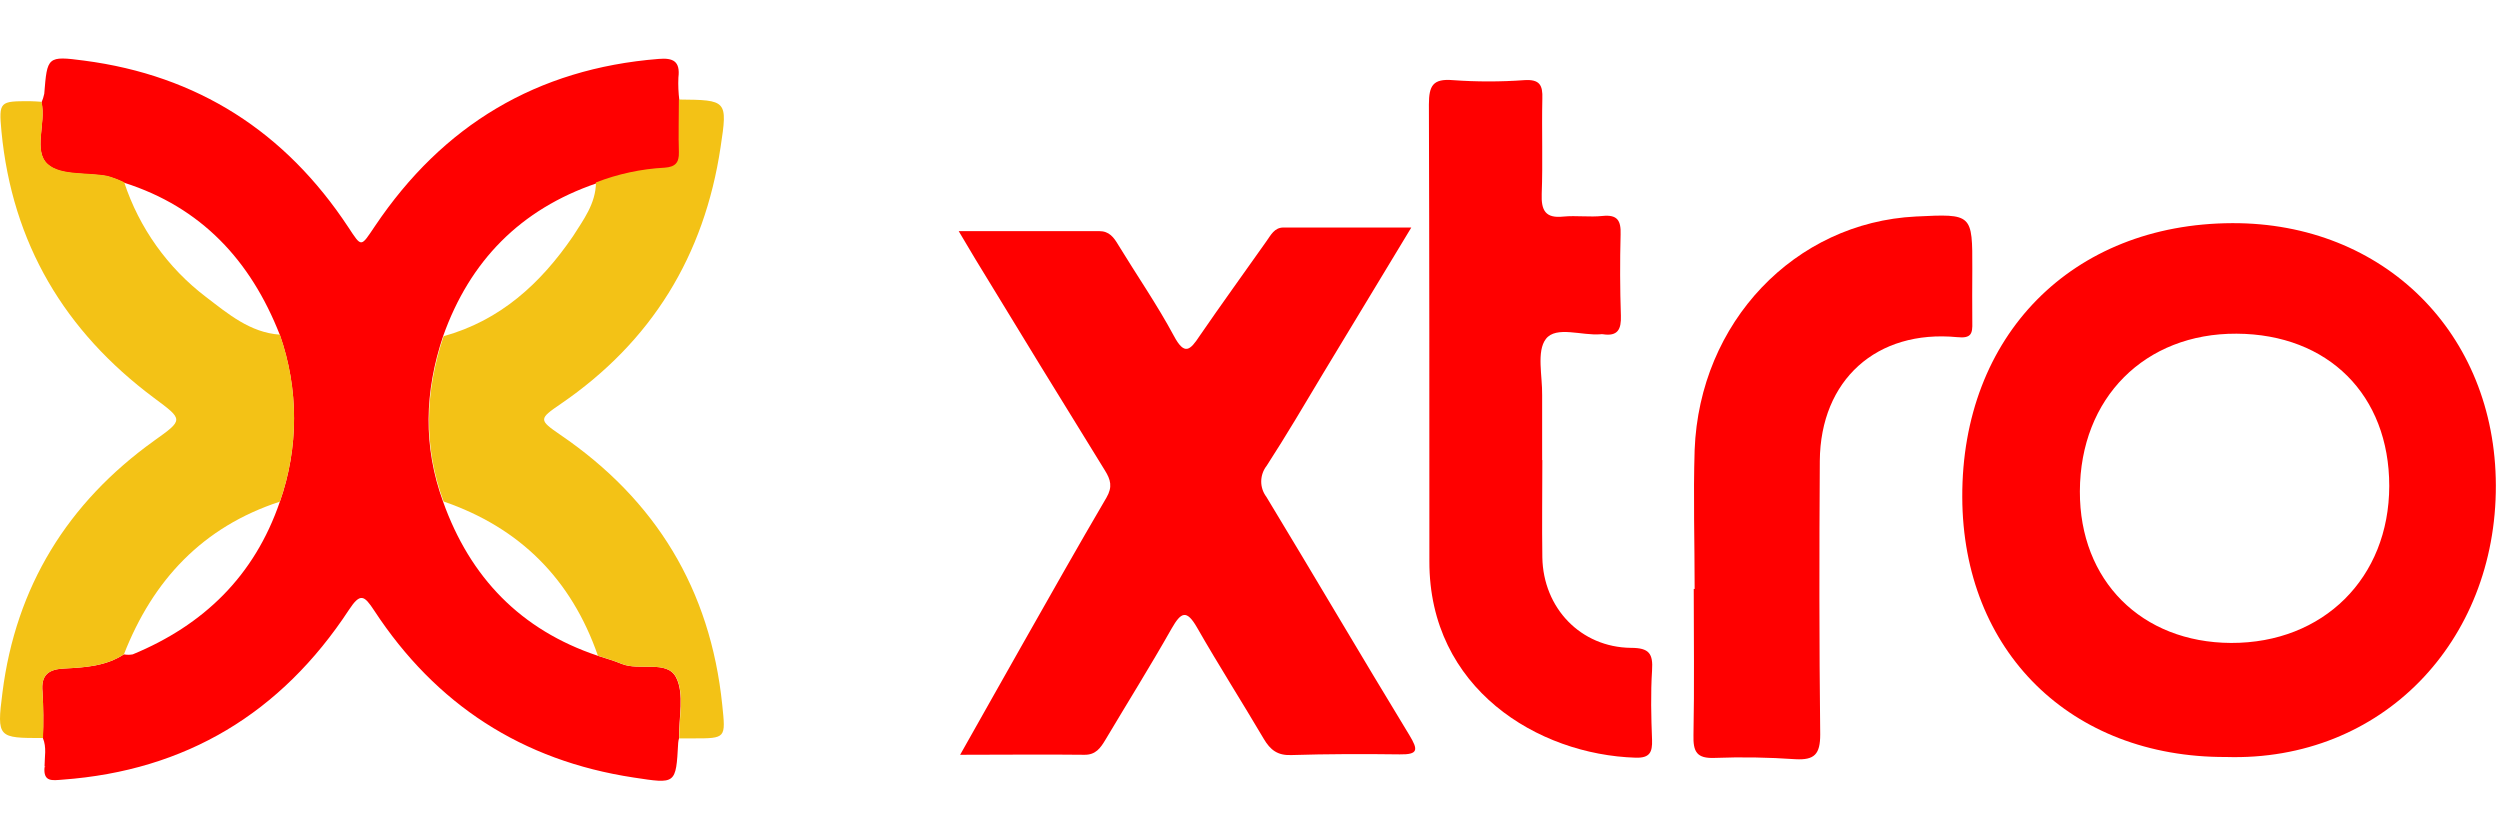
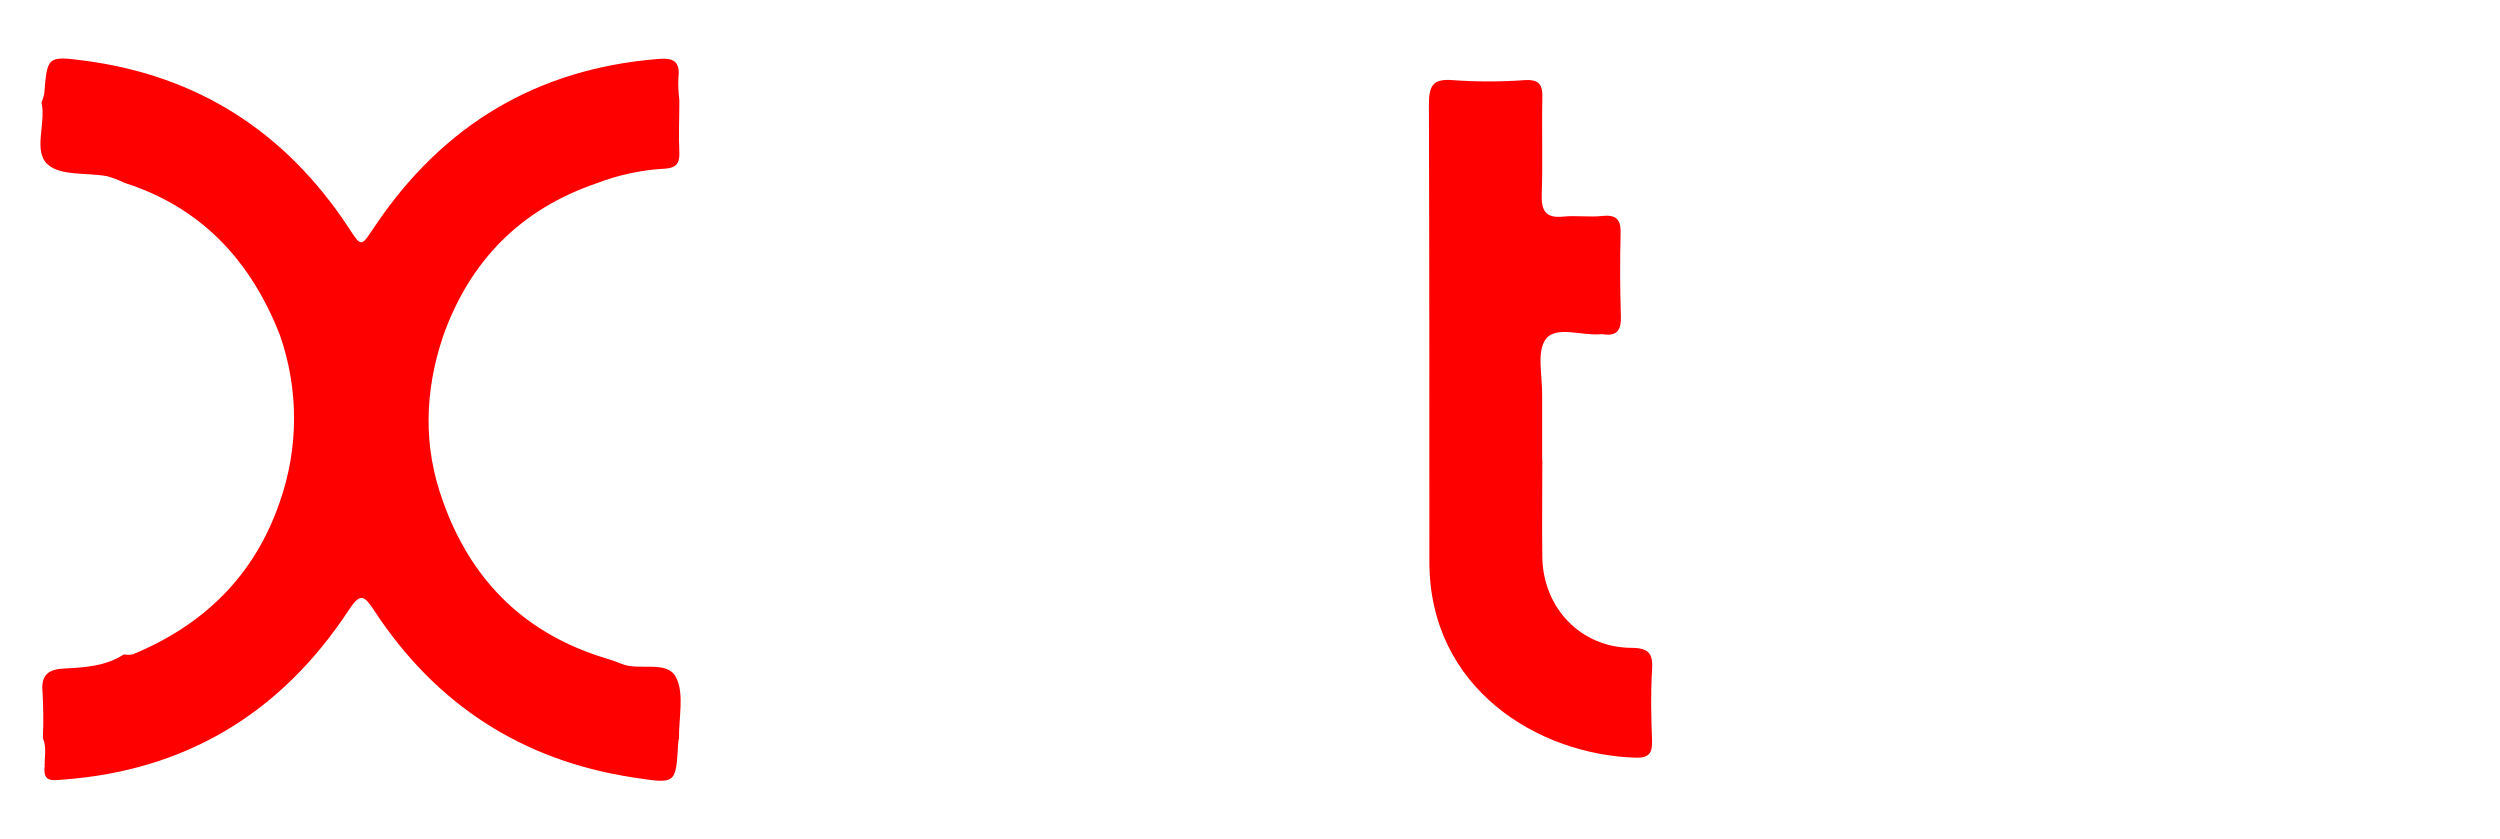
<svg xmlns="http://www.w3.org/2000/svg" width="140px" height="47px" viewBox="0 0 141 47" version="1.1">
  <g id="surface1">
    <path style=" stroke:none;fill-rule:nonzero;fill:rgb(100%,0%,0%);fill-opacity:1;" d="M 2.512 43.066 C 2.512 42.527 2.641 41.984 2.418 41.457 C 2.457 40.59 2.449 39.727 2.398 38.863 C 2.293 37.859 2.781 37.57 3.648 37.535 C 4.809 37.477 5.969 37.402 6.988 36.738 C 7.152 36.77 7.32 36.77 7.488 36.738 C 11.496 35.082 14.355 32.305 15.781 28.137 C 16.852 25.09 16.852 21.766 15.781 18.715 C 14.137 14.527 11.355 11.523 7 10.137 C 6.691 9.984 6.371 9.859 6.039 9.77 C 4.895 9.555 3.414 9.77 2.688 9.102 C 1.852 8.348 2.609 6.781 2.34 5.613 C 2.41 5.453 2.461 5.289 2.496 5.121 C 2.664 3.027 2.664 2.977 4.742 3.25 C 11.141 4.086 16.09 7.258 19.645 12.648 C 20.41 13.809 20.34 13.781 21.152 12.578 C 24.977 6.891 30.281 3.703 37.141 3.156 C 37.961 3.086 38.375 3.281 38.262 4.203 C 38.242 4.637 38.262 5.066 38.316 5.496 C 38.316 6.484 38.266 7.477 38.316 8.465 C 38.336 9.07 38.105 9.301 37.516 9.344 C 36.188 9.414 34.879 9.695 33.641 10.172 C 29.359 11.637 26.5 14.539 24.988 18.801 C 23.945 21.906 23.855 25.016 24.988 28.121 C 26.516 32.406 29.371 35.363 33.711 36.816 C 34.156 36.965 34.613 37.086 35.047 37.27 C 36.07 37.695 37.621 37.035 38.133 38.043 C 38.605 38.973 38.277 40.312 38.297 41.473 C 38.273 41.555 38.258 41.641 38.25 41.727 C 38.121 44.09 38.129 44.047 35.734 43.684 C 29.453 42.73 24.582 39.574 21.102 34.262 C 20.539 33.406 20.32 33.254 19.68 34.227 C 15.859 40.047 10.488 43.297 3.523 43.805 C 2.953 43.848 2.434 43.949 2.512 43.105 L 2.562 43.078 Z M 2.512 43.066 " />
-     <path style=" stroke:none;fill-rule:nonzero;fill:rgb(100%,0%,0%);fill-opacity:1;" d="M 125.547 42.527 C 116.785 42.559 110.699 36.559 110.672 27.871 C 110.641 18.762 116.855 12.453 125.895 12.418 C 134.445 12.387 140.742 18.621 140.766 27.207 C 140.789 36.008 134.352 42.797 125.547 42.527 Z M 134.754 27.242 C 134.754 22.113 131.316 18.68 126.145 18.652 C 120.973 18.625 117.32 22.27 117.305 27.543 C 117.285 32.578 120.781 36.07 125.832 36.094 C 131.035 36.109 134.746 32.43 134.754 27.242 Z M 134.754 27.242 " />
-     <path style=" stroke:none;fill-rule:nonzero;fill:rgb(100%,0%,0%);fill-opacity:1;" d="M 54.07 12.867 C 56.898 12.867 59.445 12.867 61.992 12.867 C 62.562 12.867 62.816 13.215 63.078 13.656 C 64.121 15.367 65.262 17.016 66.207 18.777 C 66.809 19.906 67.125 19.586 67.66 18.777 C 68.891 16.984 70.168 15.223 71.422 13.445 C 71.672 13.098 71.871 12.664 72.387 12.664 C 74.711 12.664 77.035 12.664 79.598 12.664 C 77.859 15.531 76.254 18.199 74.641 20.863 C 73.598 22.605 72.555 24.379 71.445 26.094 C 71.246 26.348 71.137 26.656 71.133 26.977 C 71.129 27.297 71.234 27.605 71.426 27.859 C 74.133 32.328 76.773 36.832 79.488 41.293 C 79.992 42.125 79.996 42.395 78.945 42.379 C 76.902 42.352 74.859 42.355 72.82 42.418 C 72.055 42.445 71.645 42.129 71.277 41.504 C 70.043 39.41 68.727 37.348 67.512 35.223 C 66.922 34.199 66.613 34.348 66.082 35.277 C 64.883 37.395 63.59 39.465 62.344 41.559 C 62.066 42.02 61.801 42.41 61.16 42.402 C 58.902 42.375 56.641 42.402 54.152 42.402 C 55.387 40.219 56.523 38.188 57.672 36.164 C 59.238 33.402 60.801 30.633 62.406 27.895 C 62.754 27.293 62.645 26.891 62.316 26.363 C 59.871 22.41 57.438 18.441 55.016 14.457 C 54.758 14.031 54.5 13.59 54.07 12.867 Z M 54.07 12.867 " />
    <path style=" stroke:none;fill-rule:nonzero;fill:rgb(100%,0%,0%);fill-opacity:1;" d="M 86.988 25.777 C 86.988 27.609 86.961 29.441 86.988 31.273 C 87.039 34.125 89.148 36.34 91.988 36.371 C 93.016 36.371 93.238 36.699 93.176 37.645 C 93.094 38.945 93.125 40.258 93.176 41.566 C 93.199 42.262 93.043 42.59 92.254 42.566 C 86.738 42.398 80.605 38.664 80.617 31.496 C 80.617 22.902 80.617 14.316 80.59 5.727 C 80.59 4.652 80.824 4.262 81.938 4.352 C 83.281 4.449 84.629 4.449 85.973 4.352 C 86.84 4.297 87.016 4.633 86.988 5.398 C 86.949 7.184 87.02 8.973 86.953 10.762 C 86.918 11.703 87.164 12.156 88.172 12.047 C 88.906 11.977 89.656 12.09 90.387 12.012 C 91.227 11.926 91.43 12.277 91.402 13.059 C 91.363 14.586 91.367 16.113 91.418 17.637 C 91.445 18.406 91.242 18.812 90.41 18.684 C 90.367 18.676 90.324 18.676 90.281 18.684 C 89.219 18.777 87.766 18.195 87.188 18.949 C 86.652 19.648 86.996 21.043 86.977 22.121 C 86.977 23.344 86.977 24.566 86.977 25.785 Z M 86.988 25.777 " />
-     <path style=" stroke:none;fill-rule:nonzero;fill:rgb(100%,0%,0%);fill-opacity:1;" d="M 95.578 33.051 C 95.578 30.434 95.496 27.816 95.578 25.203 C 95.852 18.008 101.223 12.379 108.062 12.043 C 111.246 11.887 111.246 11.887 111.238 15.008 C 111.238 16.012 111.223 17.012 111.238 18.016 C 111.254 18.641 111.188 18.93 110.391 18.848 C 105.836 18.41 102.672 21.266 102.637 25.828 C 102.605 30.969 102.602 36.117 102.66 41.258 C 102.66 42.371 102.34 42.707 101.27 42.652 C 99.754 42.547 98.23 42.52 96.711 42.578 C 95.688 42.621 95.488 42.227 95.512 41.285 C 95.566 38.539 95.527 35.793 95.527 33.047 Z M 95.578 33.051 " />
-     <path style=" stroke:none;fill-rule:nonzero;fill:rgb(95.294%,76.078%,8.627%);fill-opacity:1;" d="M 33.613 10.121 C 34.852 9.641 36.16 9.359 37.488 9.289 C 38.078 9.246 38.309 9.016 38.289 8.41 C 38.258 7.422 38.289 6.43 38.289 5.445 C 41.008 5.473 41.043 5.477 40.641 8.129 C 39.727 14.262 36.742 19.113 31.625 22.613 C 30.383 23.461 30.375 23.512 31.602 24.355 C 36.984 28.023 40.066 33.078 40.734 39.582 C 40.93 41.477 40.957 41.477 39.09 41.477 L 38.309 41.477 C 38.289 40.312 38.617 38.973 38.145 38.047 C 37.629 37.035 36.078 37.695 35.059 37.27 C 34.625 37.09 34.168 36.965 33.723 36.816 C 32.223 32.496 29.32 29.594 25.02 28.117 C 23.871 25.012 23.977 21.902 25.02 18.793 C 28.215 17.91 30.5 15.816 32.32 13.152 C 32.891 12.246 33.602 11.324 33.613 10.121 Z M 33.613 10.121 " />
-     <path style=" stroke:none;fill-rule:nonzero;fill:rgb(95.294%,76.078%,8.627%);fill-opacity:1;" d="M 6.988 36.738 C 5.969 37.402 4.809 37.477 3.648 37.535 C 2.781 37.574 2.293 37.859 2.398 38.863 C 2.453 39.727 2.461 40.594 2.426 41.457 C -0.105 41.457 -0.191 41.457 0.137 38.902 C 0.891 32.914 3.816 28.191 8.684 24.695 C 10.363 23.496 10.355 23.516 8.684 22.273 C 3.652 18.52 0.688 13.566 0.082 7.242 C -0.078 5.539 -0.008 5.539 1.695 5.539 C 1.91 5.539 2.129 5.562 2.344 5.574 C 2.617 6.762 1.863 8.328 2.691 9.082 C 3.418 9.738 4.898 9.535 6.043 9.75 C 6.375 9.84 6.695 9.965 7.004 10.113 C 7.852 12.688 9.461 14.941 11.613 16.578 C 12.863 17.531 14.102 18.59 15.785 18.707 C 16.855 21.754 16.855 25.078 15.785 28.125 C 11.438 29.547 8.629 32.539 6.988 36.738 Z M 6.988 36.738 " />
  </g>
</svg>